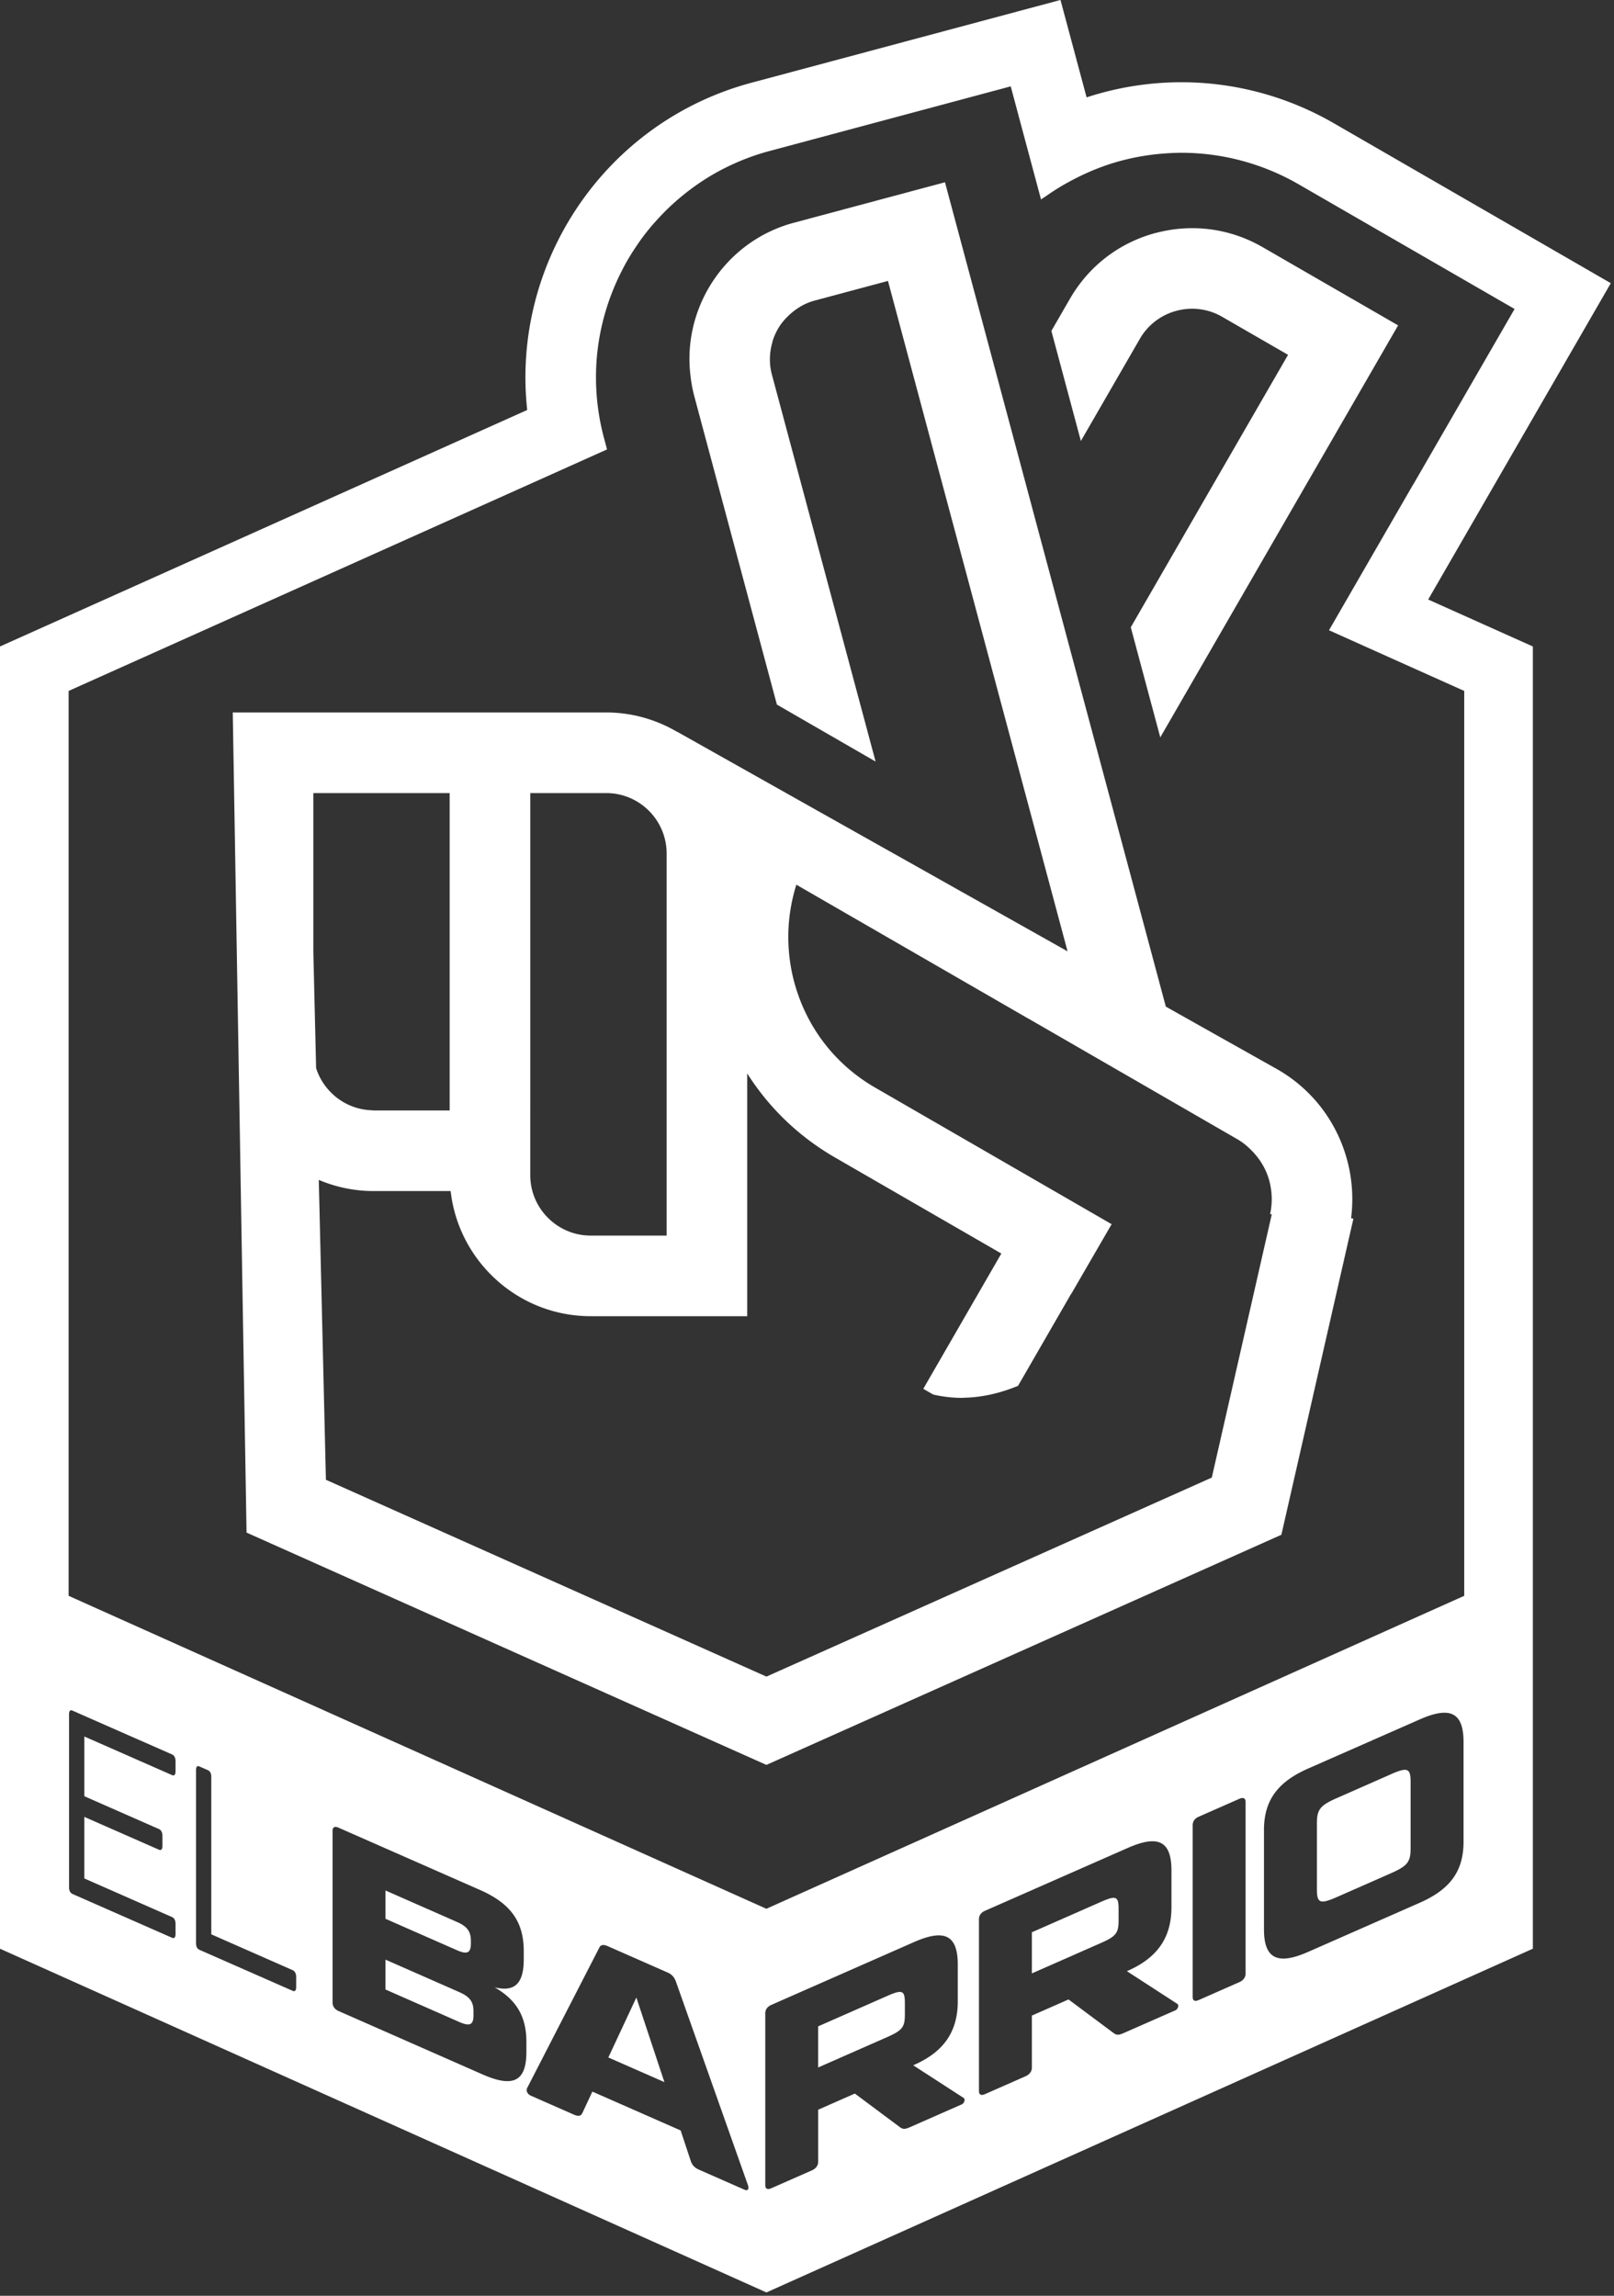
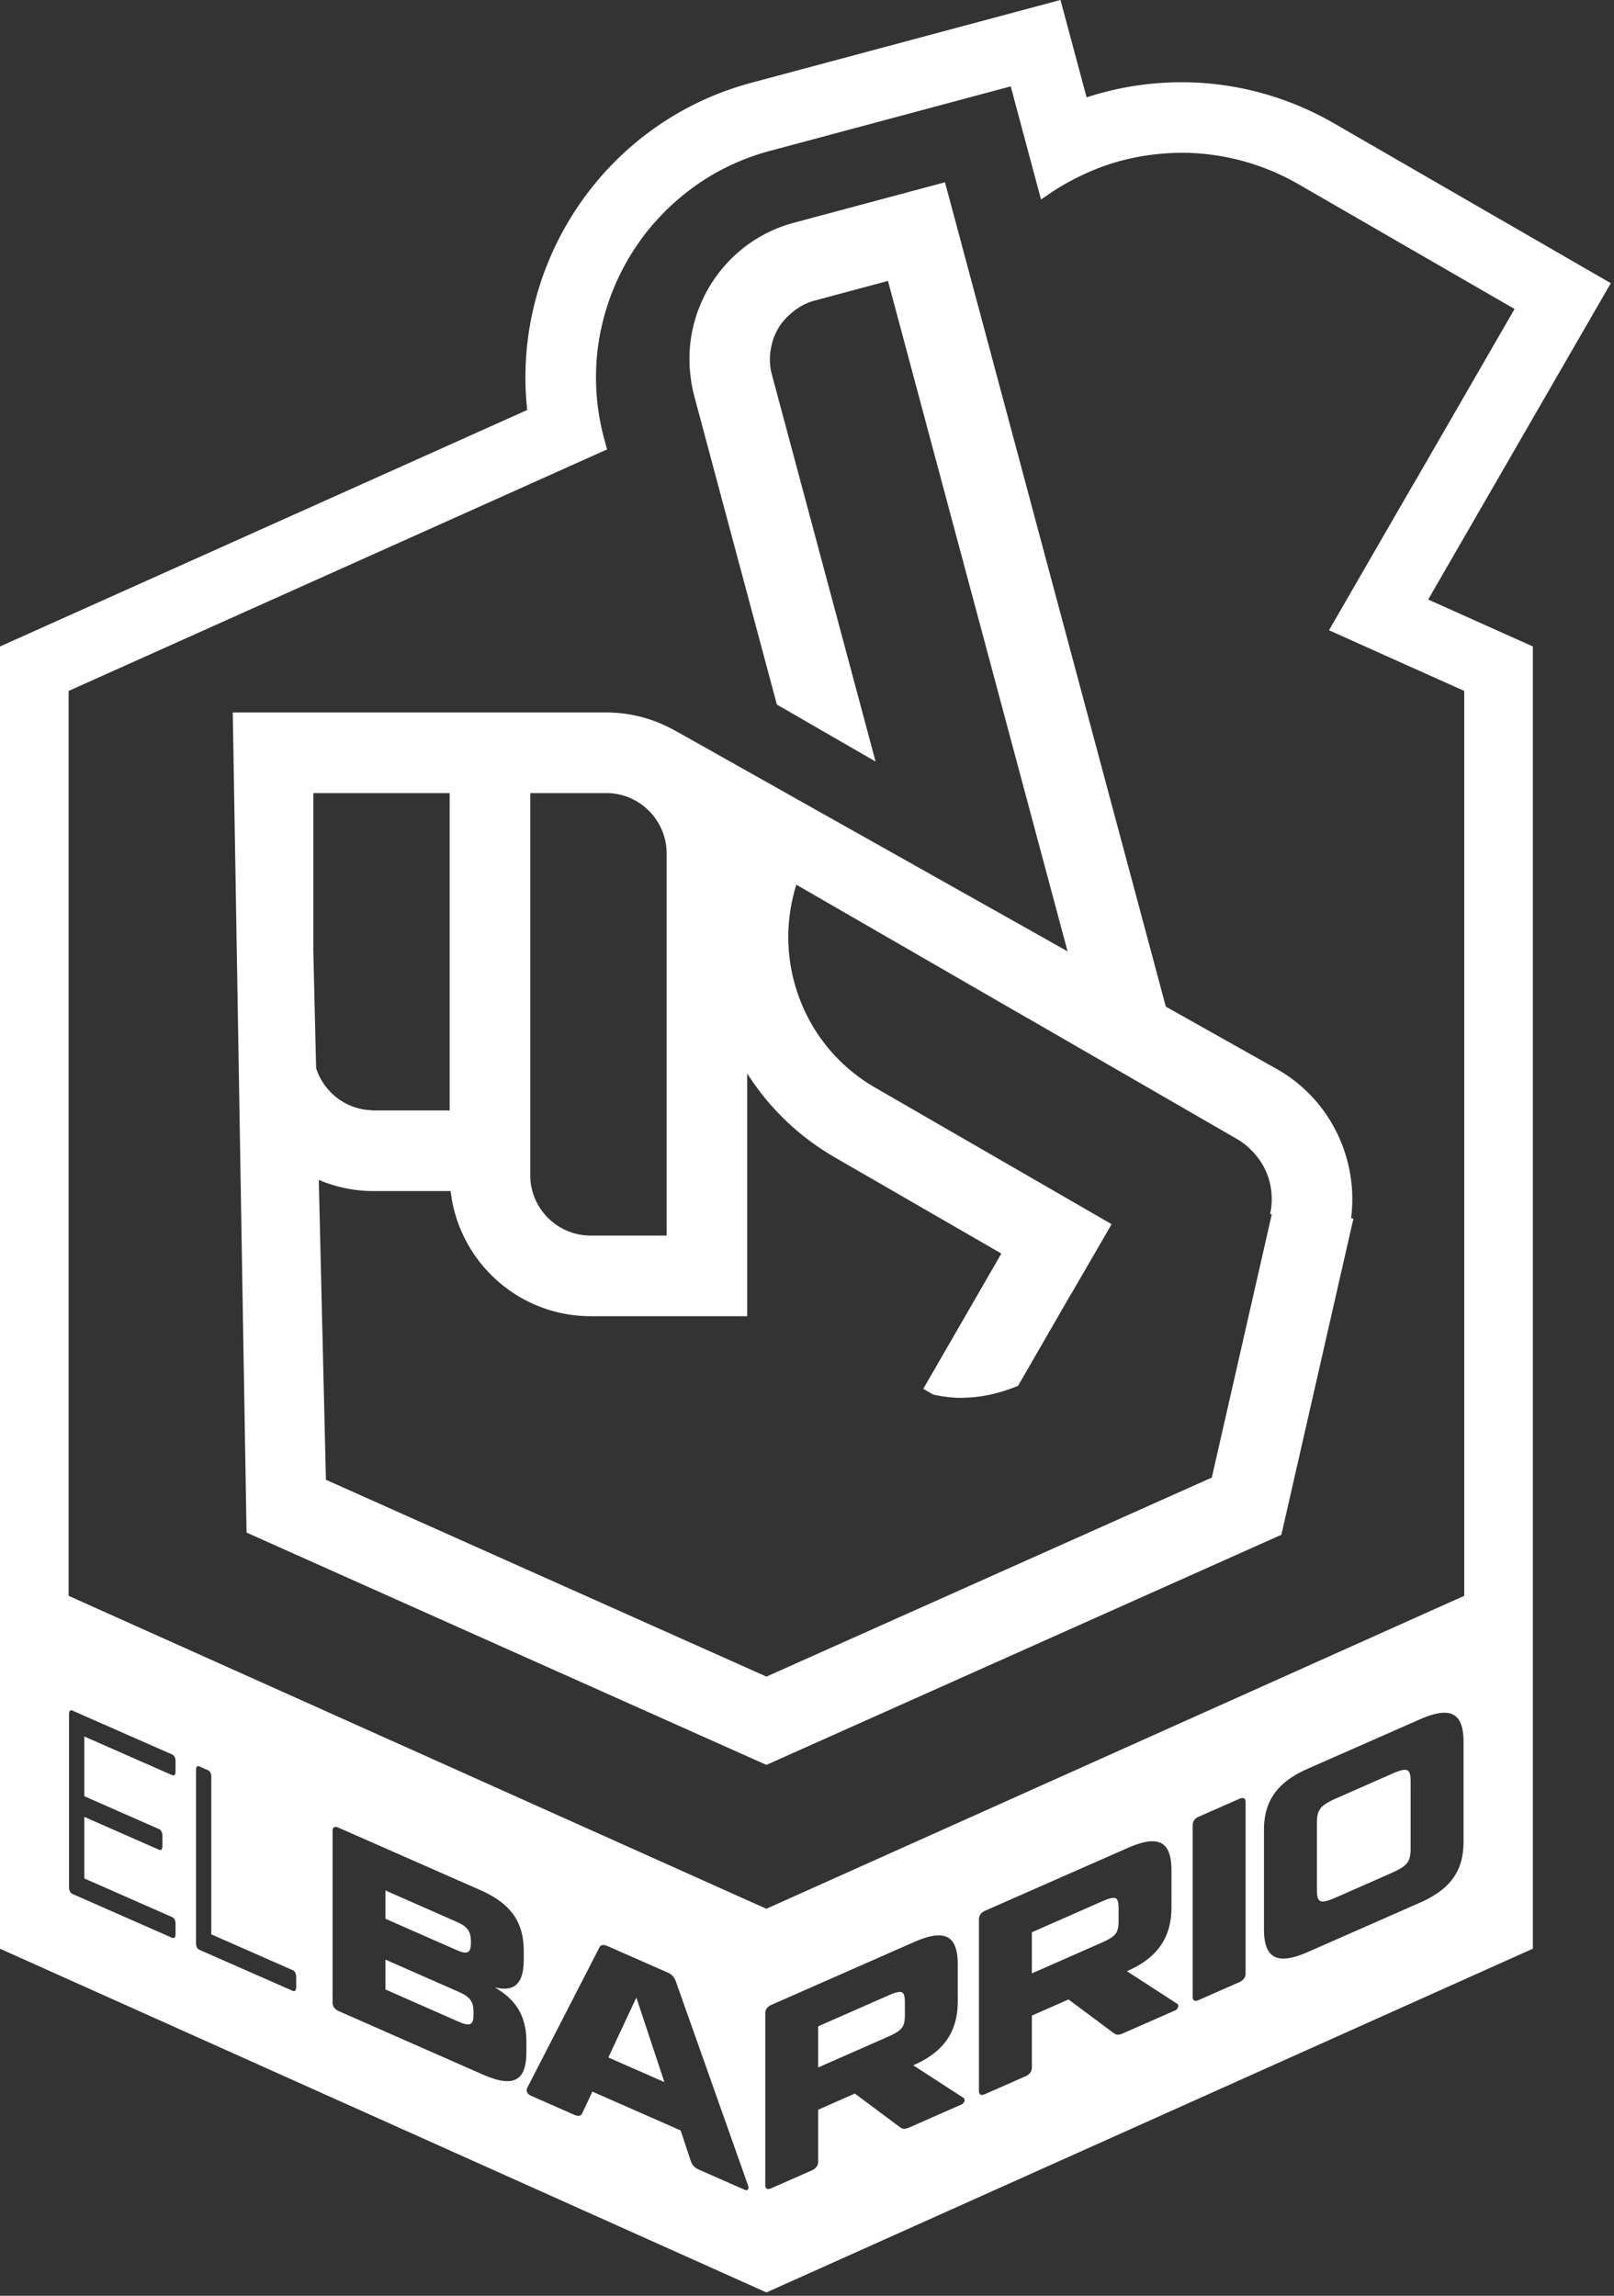
<svg xmlns="http://www.w3.org/2000/svg" width="476" height="677" fill="none">
  <rect width="100%" height="100%" fill="#333333" stroke="none" />
  <g fill="#fff" clip-path="url(#a)">
-     <path d="M340.813 68.699c-10.728 2.87-19.694 9.756-25.255 19.384l-5.487 9.5 8.7 32.46 17.367-30.08a17.667 17.667 0 0 1 10.812-8.304 17.67 17.67 0 0 1 13.524 1.782l19.395 11.197-24.604 42.611-5.08 8.806-5.081 8.806-11.614 20.121 8.7 32.46 24.71-42.803 5.081-8.806 5.081-8.806 35.267-61.077-39.974-23.078c-9.618-5.55-20.825-7.023-31.564-4.152" />
    <path d="m376.859 315.408-19.523-10.972-13.513-7.6-15.051-56.167-8.699-32.46-14.719-54.929-1.9-7.109-3.373-12.606-3.374-12.596-.042-.149-13.332-49.752-4.643-17.324-44.575 11.944c-16.289 4.366-27.7 17.89-30.251 33.538a41.012 41.012 0 0 0-.267 11.208c.225 2.06.566 4.131 1.111 6.191l1.046 3.928 23.365 87.218 24.134 13.93 4.974 2.871-3.821-14.26-2.989-11.144-23.248-86.759-.523-1.943c-.854-3.181-.736-6.383.086-9.34.074-.256.106-.512.192-.768a18.202 18.202 0 0 1 1.878-3.992c.918-1.452 2.092-2.733 3.395-3.875 1.985-1.74 4.333-3.127 7.055-3.853l21.626-5.796 6.853 25.585 3.373 12.596 3.373 12.606 4.365 16.289 8.7 32.459 6.404 23.9 8.7 32.46 11.197 41.799-18.541-10.428-30.485-17.143-4.953-2.786-24.017-13.503-29.257-16.459-8.049-4.526.054.064c-6.138-3.576-13.236-5.657-20.836-5.657H68.645l2.082 123.478.181 11.005.181 11.005 1.623 96.355 153.312 68.506 151.881-67.866 20.334-89.235.908-3.96-.683-.16a44.37 44.37 0 0 0 .341-6.714 44.132 44.132 0 0 0-1.953-11.966c-3.149-10.247-10.013-19.374-20.004-25.138m-279.671 6.309c-1.772-1.911-3.149-4.195-3.95-6.735l-.821-34.478v-46.635h40.209v93.591h-22.384c-.331 0-.64-.065-.96-.075a17.671 17.671 0 0 1-12.083-5.668m59.198-15.467v-72.381h22.394c6.757 0 12.638 3.768 15.659 9.319a17.727 17.727 0 0 1 2.167 8.507V364.36h-22.394c-9.831 0-17.826-7.995-17.826-17.826V306.25Zm146.875-5.903 21.968 12.681 7.141 4.12 32.609 18.829c1.516.876 2.807 1.965 3.992 3.139 2.348 2.327 4.12 5.113 5.102 8.165.587 1.826.907 3.726.972 5.647a20.275 20.275 0 0 1-.47 5.113l.502.021-8.839 38.8-2.764 12.126-4.473 19.63-1.622 7.109-12.884 5.753-118.461 52.933L96.12 436.367l-2.103-88.435a41.271 41.271 0 0 0 16.214 3.299h22.672c2.338 20.729 19.961 36.9 41.309 36.9h46.154V316.54c6.405 10.119 15.19 18.605 25.853 24.764l6.746 3.896 42.355 24.454-23.024 39.889 2.957 1.708c2.679.587 5.486.961 8.389.961.289 0 .566-.032.854-.043 5.754-.139 11.123-1.59 15.745-3.501l15.659-27.134.032.022 5.956-10.279 5.956-10.279-10.354-5.978-40.06-23.131-12.585-7.269-5.23-3.021-1.516-.875c-11.795-6.81-20.227-17.783-23.803-30.901-.021-.075-.043-.139-.064-.203a51.647 51.647 0 0 1-1.718-11.678 50.792 50.792 0 0 1 .789-10.727 50.353 50.353 0 0 1 1.559-6.33l10.033 5.796 24.135 13.93 4.974 2.871 10.951 6.319 4.451 2.573 13.855 7.995v-.022ZM261.686 588.569l-20.398 8.977v12.126l20.398-8.977c4.483-1.975 5.177-2.968 5.177-6.682v-3.32c0-3.704-.694-4.099-5.177-2.124ZM138.87 573.123v-.779c0-2.775-1.078-4.259-4.099-5.582l-21.092-9.287v8.347l21.092 9.276c3.01 1.324 4.099.801 4.099-1.985v.01ZM179.41 606.726l16.534 7.269-8.272-24.946-8.262 17.677ZM135.465 587.459l-21.786-9.586v8.806l21.786 9.586c3.095 1.355 4.173.832 4.173-1.954v-1.238c0-2.775-1.078-4.259-4.173-5.614ZM324.716 560.827l-20.398 8.977v12.125l20.398-8.976c4.483-1.975 5.177-2.968 5.177-6.682v-3.32c0-3.704-.694-4.099-5.177-2.124ZM410.077 523.265l-15.755 6.938c-5.017 2.21-5.945 3.394-5.945 7.557v19.31c0 4.173.928 4.536 5.945 2.327l15.755-6.938c5.102-2.242 5.945-3.395 5.945-7.568v-19.31c0-4.173-.843-4.568-5.945-2.327v.011Z" />
    <path d="m475.05 83.503-18.007-10.397-63.703-36.782c-13.674-7.9-29.204-12.073-44.906-12.073a89.921 89.921 0 0 0-23.334 3.085 89.01 89.01 0 0 0-4.643 1.377l-2.316-8.635-5.38-20.089-20.088 5.38L221.615 24.4c-43.347 11.613-70.833 53.2-66.136 96.504L-.001 190.639V574.65l226.035 101.361L452.069 574.65V190.639l-30.87-13.844 43.465-75.285 10.397-18.007h-.011ZM51.77 522.357c0 1.004-.385 1.377-1.026 1.1l-25.873-11.389v17.612l21.999 9.681c.64.278 1.035.993 1.035 1.996v3.01c0 1.004-.395 1.367-1.035 1.089l-22-9.681v18.156l25.875 11.389c.64.278 1.024.993 1.024 1.997v3.01c0 1.003-.384 1.377-1.024 1.099L21.39 558.51c-.683-.298-1.025-.992-1.025-1.996v-50.979c0-1.003.342-1.388 1.025-1.089l29.354 12.916c.64.277 1.024.993 1.024 1.996v3.01-.011Zm35.576 63.628c0 1.004-.395 1.367-1.025 1.089l-27.485-12.093c-.684-.299-1.025-.993-1.025-1.997v-50.979c0-1.003.341-1.398 1.025-1.089l2.455 1.078c.683.299 1.024.993 1.024 1.996v46.422l24.006 10.567c.63.278 1.025.993 1.025 1.996v3.01Zm67.898 19.064c0 8.646-3.779 10.696-12.905 6.682L99.856 593.03c-1.153-.512-1.772-1.398-1.772-2.476v-50.67c0-1.078.62-1.43 1.772-.918l41.714 18.36c9.041 3.981 12.895 9.382 12.895 18.039v2.401c0 7.109-2.626 9.735-8.572 8.273 6.565 3.811 9.351 8.742 9.351 16.16v2.861-.011Zm64.343 40.679-13.439-5.913c-1.387-.609-2.092-1.462-2.476-2.711l-2.935-8.86-26.034-11.453-2.936 6.276c-.384.908-1.153 1.11-2.476.534l-12.745-5.615c-1.003-.448-1.473-1.419-1.078-2.252l21.241-41.319c.385-.907 1.164-1.11 2.551-.502l17.613 7.749c1.313.577 2.006 1.42 2.476 2.712l21.242 60.02c.384 1.174-.075 1.74-1.004 1.334Zm63.97-25.137-15.221 6.703c-1.473.641-2.082.609-2.936-.021l-13.289-9.906-10.813 4.761v15.371c0 1.078-.694 2.006-1.857 2.519l-11.976 5.273c-1.153.512-1.772.16-1.772-.918v-50.67c0-1.078.619-1.975 1.772-2.476l42.098-18.531c9.116-4.013 12.905-1.974 12.905 6.682v10.738c0 8.646-3.789 14.805-12.905 18.808l-.235.107 14.837 9.607c.619.427.235 1.601-.619 1.974l.011-.021Zm63.02-27.742-15.222 6.693c-1.473.651-2.081.608-2.935-.022l-13.289-9.905-10.813 4.76v15.371c0 1.078-.694 2.007-1.857 2.519l-11.977 5.273c-1.152.512-1.771.16-1.771-.918v-50.67c0-1.088.619-1.974 1.771-2.476l42.099-18.53c9.116-4.014 12.905-1.975 12.905 6.682v10.738c0 8.646-3.789 14.805-12.905 18.807l-.235.107 14.837 9.618c.619.427.224 1.601-.619 1.974l.011-.021Zm20.771-10.845c0 1.089-.693 2.007-1.857 2.519l-11.976 5.273c-1.153.513-1.772.16-1.772-.918v-50.67c0-1.078.619-1.974 1.772-2.476l11.976-5.273c1.153-.512 1.857-.203 1.857.875v50.67Zm64.28-38.95c0 8.646-3.854 14.058-12.894 18.04l-32.983 14.516c-8.967 3.939-12.98 2.007-12.98-6.65v-29.343c0-8.646 4.013-14.132 12.98-18.071l32.983-14.517c9.04-3.981 12.894-1.974 12.894 6.682v29.354-.011Zm-14.805-400.278-14.709 25.469-5.081 8.806-5.081 8.806 9.532 4.28 9.532 4.28 20.815 9.33v266.841l-13.364 5.988-192.443 86.3L28.82 474.441l-8.582-3.853V203.747l43.294-19.417 46.966-21.059 49.314-22.117 9.607-4.313 9.607-4.312-.897-3.352a70.473 70.473 0 0 1-1.441-6.681 68.396 68.396 0 0 1-.918-10.675 69.446 69.446 0 0 1 .267-6.671 69.212 69.212 0 0 1 5.593-21.604c.278-.64.566-1.27.865-1.89.8-1.675 1.644-3.32 2.572-4.92a71.621 71.621 0 0 1 2.477-3.95 64.449 64.449 0 0 1 3.106-4.301 70.596 70.596 0 0 1 3.298-3.854 79.77 79.77 0 0 1 2.252-2.359 69.988 69.988 0 0 1 7.419-6.415 69.136 69.136 0 0 1 4.376-3.031 64.872 64.872 0 0 1 5.956-3.363 67.765 67.765 0 0 1 6.351-2.785 65.908 65.908 0 0 1 6.725-2.167l71.057-19.043 3.267 12.211 5.668 21.146c.565-.417 1.174-.78 1.739-1.175a65.615 65.615 0 0 1 6.778-4.173c4.697-2.54 9.682-4.622 14.966-6.042a69.398 69.398 0 0 1 12.937-2.177c1.675-.118 3.341-.203 5.016-.203 12.062 0 23.996 3.213 34.51 9.276l40.39 23.323 23.323 13.46-29.823 51.652-.032.01Z" />
  </g>
  <defs>
    <clipPath id="a">
      <path fill="#fff" d="M0 0h475.05v676.011H0z" />
    </clipPath>
  </defs>
</svg>